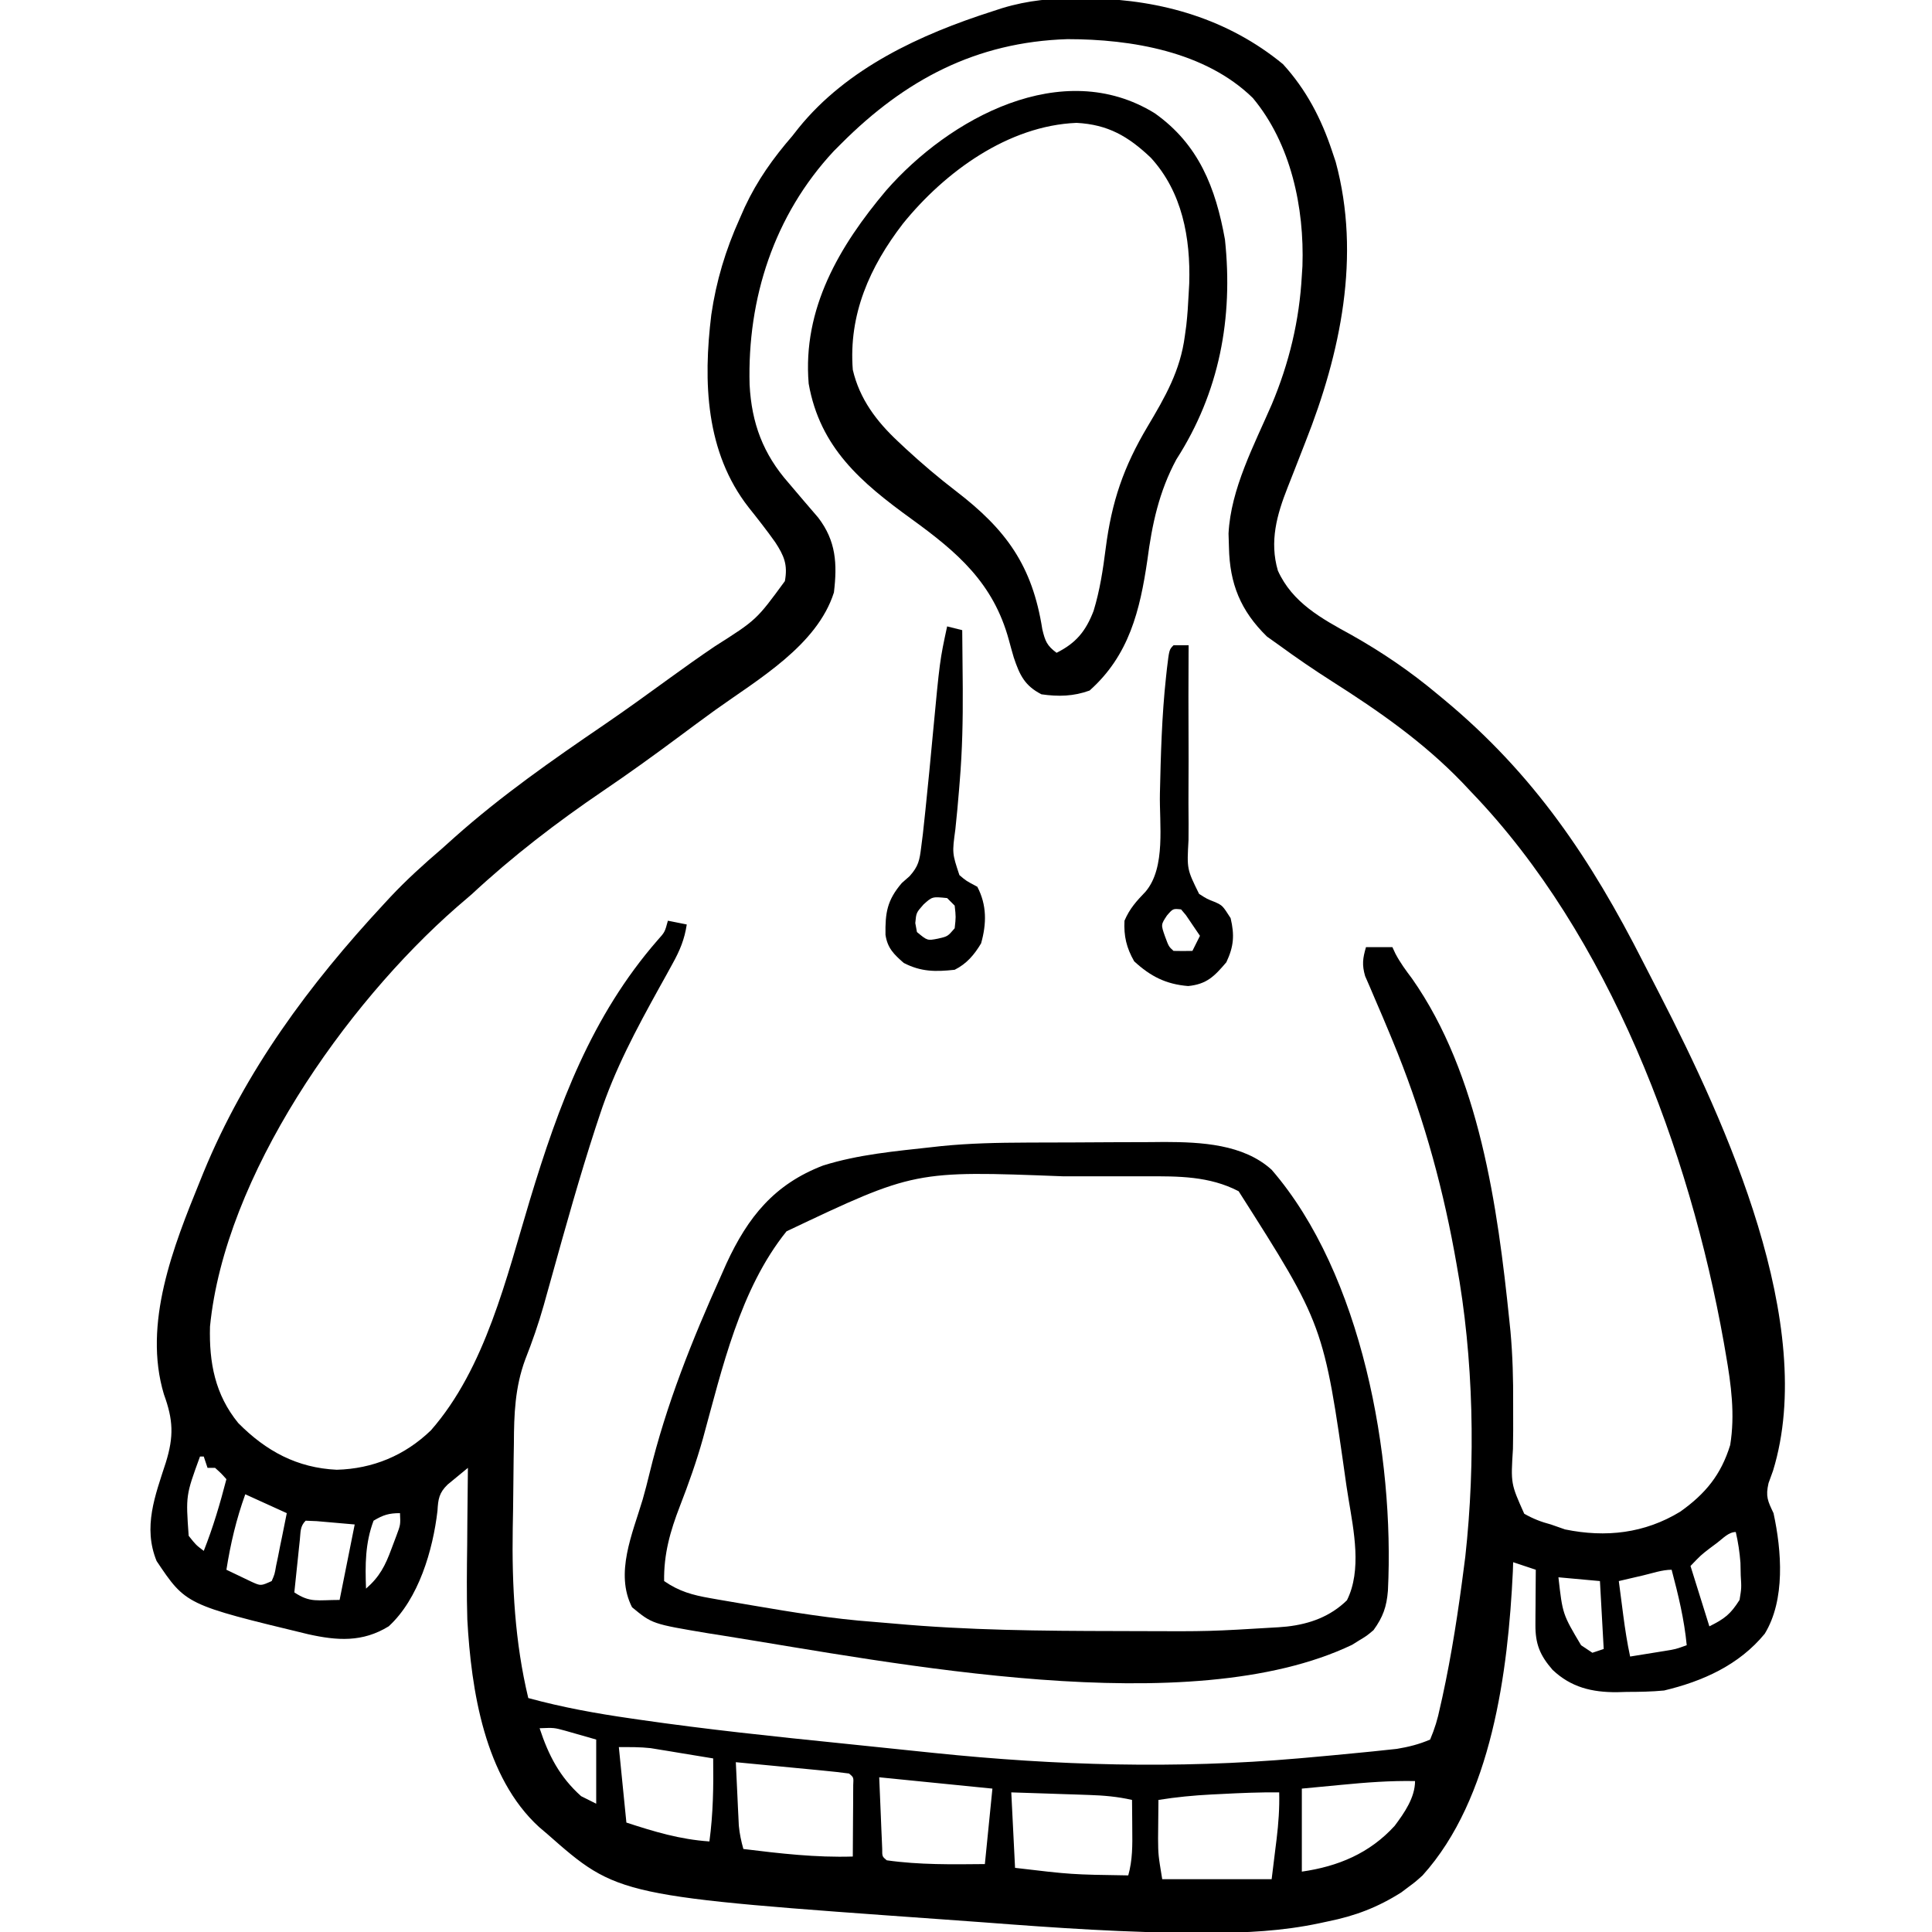
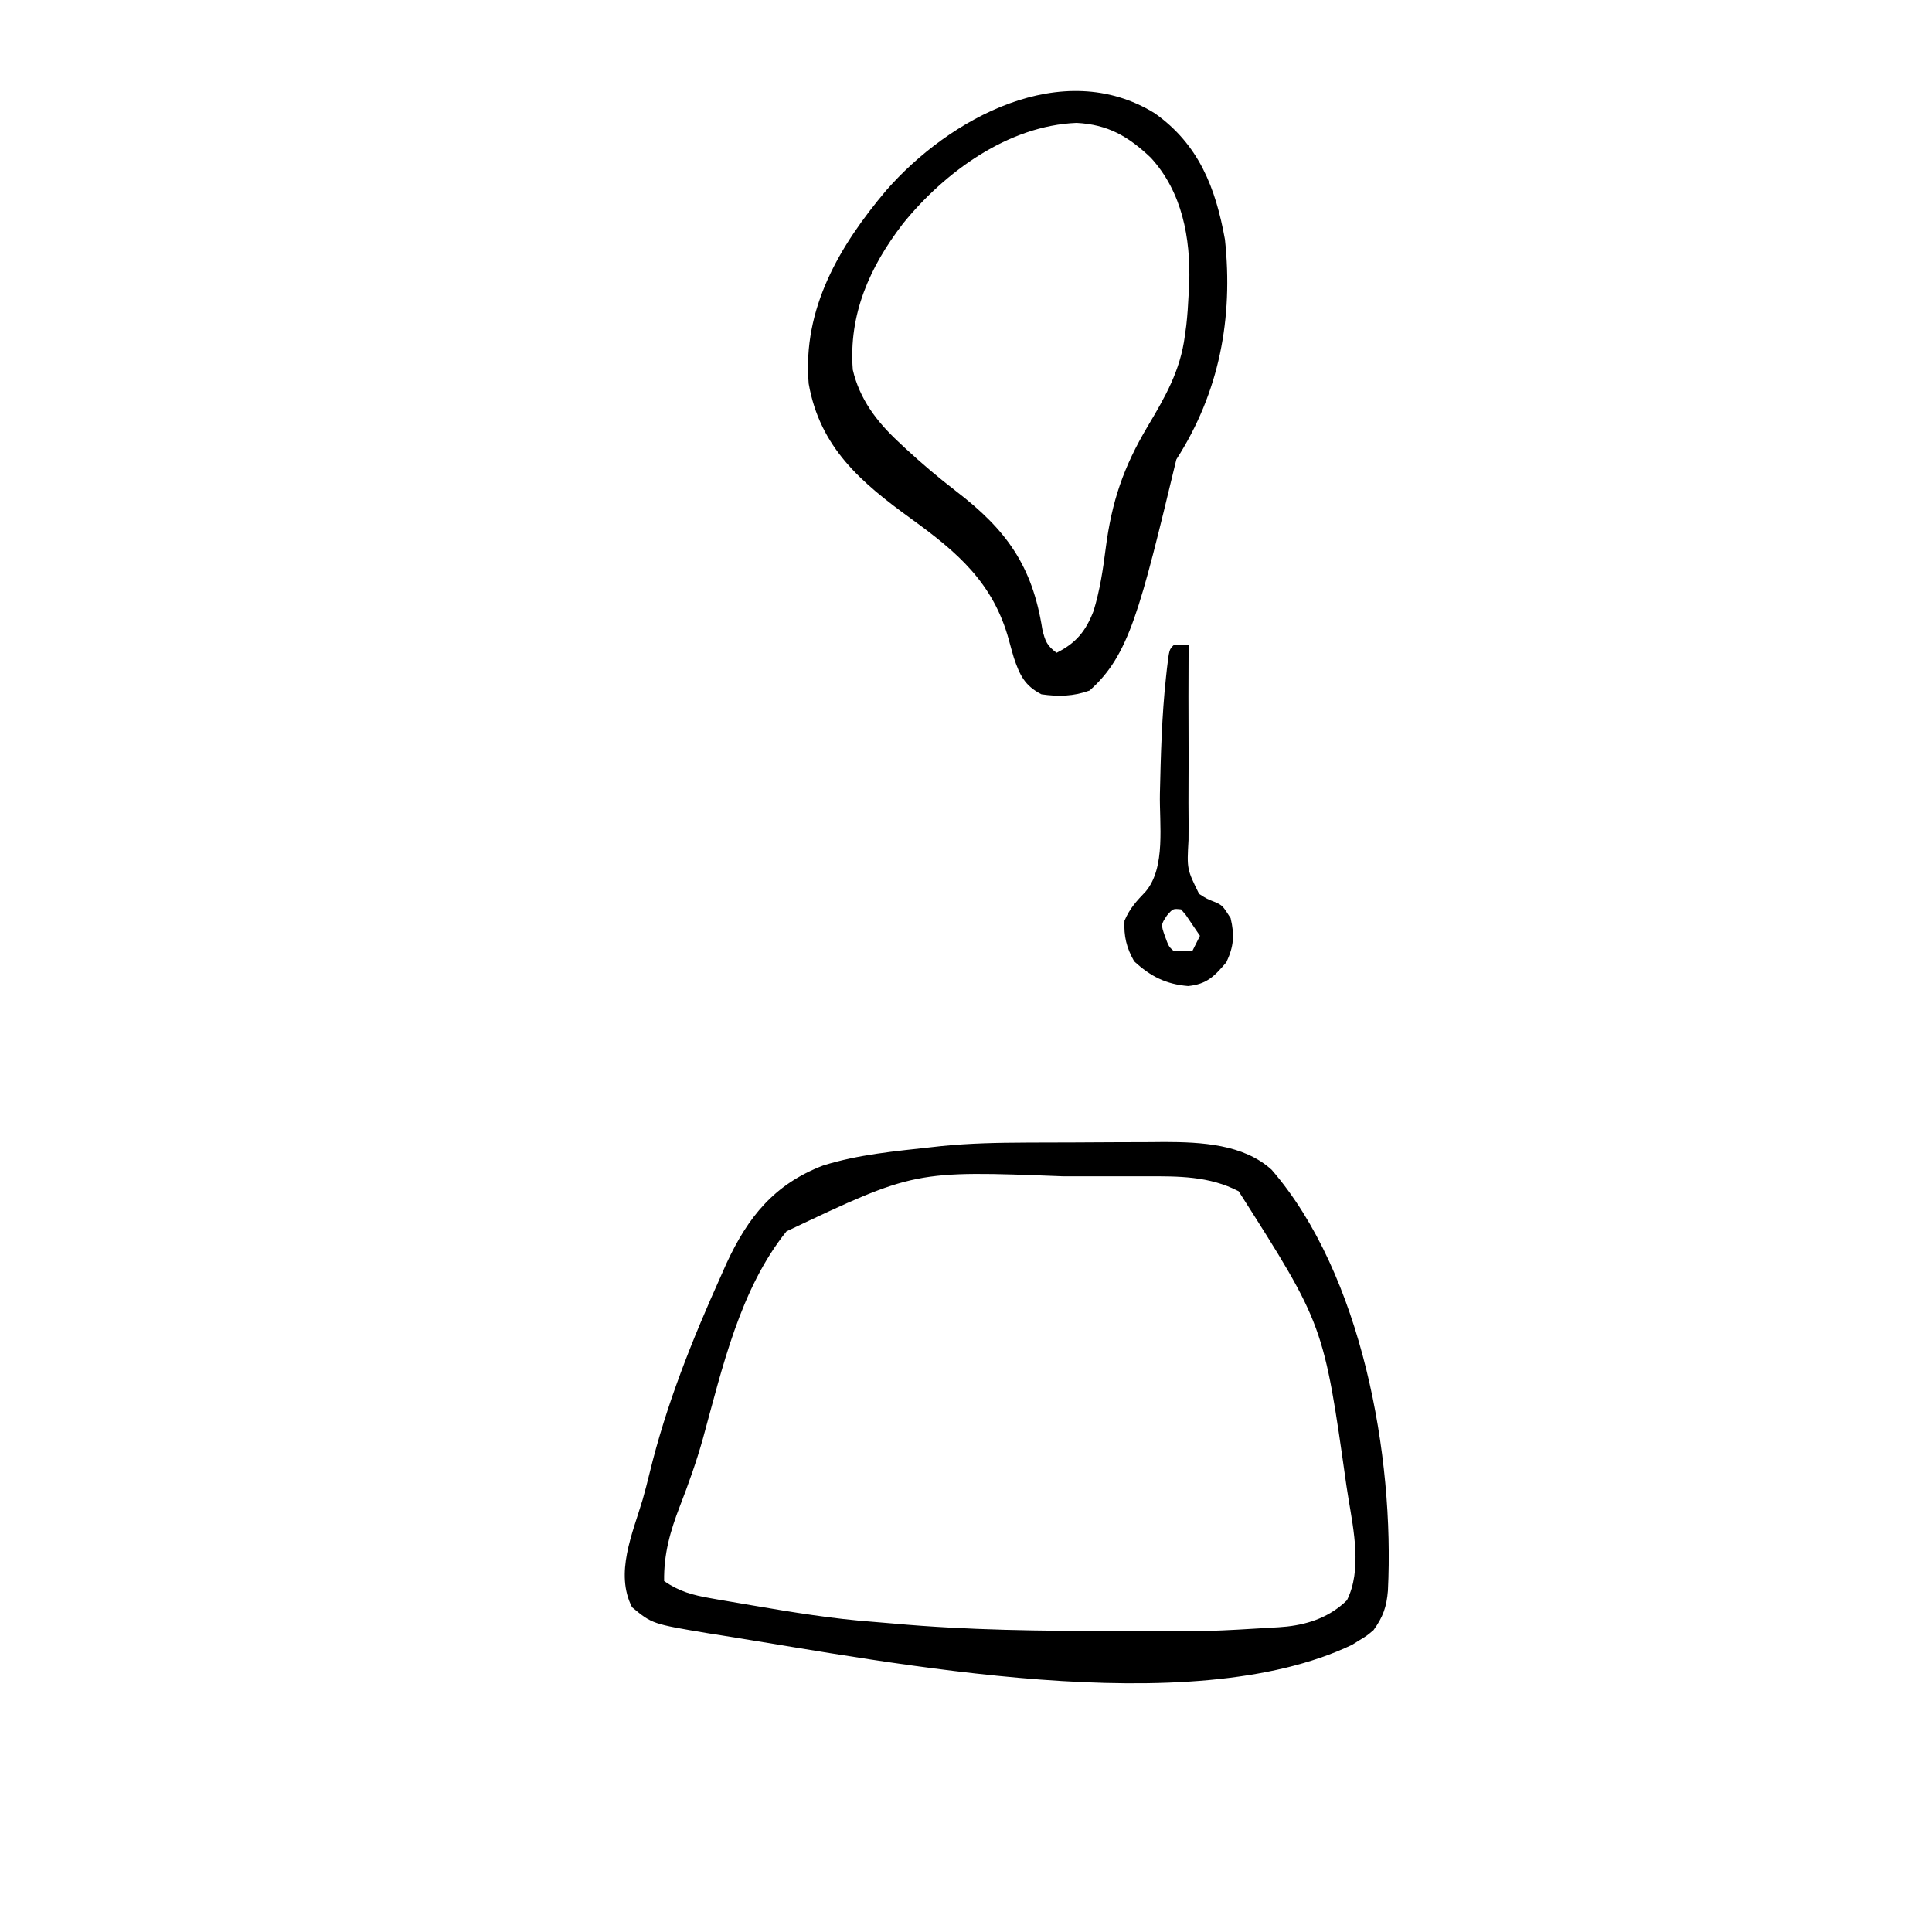
<svg xmlns="http://www.w3.org/2000/svg" version="1.1" width="512" height="512">
-   <path d="M0 0 C1.635 0.014 1.635 0.014 3.302 0.027 C21.835 0.42 39.41 5.488 53.938 17.438 C60.075 24.159 64.085 31.848 66.938 40.438 C67.257 41.39 67.577 42.343 67.906 43.324 C74.672 68.289 69.18 94.07 59.938 117.438 C58.955 119.951 57.976 122.466 56.997 124.981 C56.389 126.54 55.776 128.097 55.159 129.652 C52.307 136.878 50.33 143.937 52.586 151.656 C56.415 160.165 64.194 164.384 72.062 168.688 C80.286 173.328 87.683 178.368 94.938 184.438 C95.519 184.919 96.1 185.4 96.699 185.896 C120.485 205.649 135.521 228.082 149.435 255.484 C150.899 258.362 152.38 261.23 153.863 264.098 C171.223 297.898 195.72 351.398 183.812 390.188 C183.418 391.275 183.024 392.363 182.617 393.484 C181.802 397.027 182.407 398.215 183.938 401.438 C186.11 411.426 187.097 424.419 181.613 433.395 C174.805 441.695 165.186 445.993 154.938 448.438 C151.62 448.758 148.331 448.808 145 448.812 C144.145 448.837 143.289 448.861 142.408 448.887 C135.809 448.917 130.275 447.607 125.375 442.954 C121.992 439.069 120.806 436.05 120.84 430.988 C120.843 430.141 120.846 429.293 120.85 428.42 C120.858 427.539 120.866 426.658 120.875 425.75 C120.88 424.857 120.884 423.965 120.889 423.045 C120.9 420.842 120.917 418.64 120.938 416.438 C118.957 415.777 116.978 415.118 114.938 414.438 C114.912 415.253 114.886 416.069 114.859 416.91 C113.595 443.323 109.315 477.073 90.938 497.438 C88.98 499.195 88.98 499.195 87.125 500.562 C86.52 501.019 85.916 501.475 85.293 501.945 C79.067 505.89 73.089 508.175 65.875 509.625 C64.729 509.872 64.729 509.872 63.561 510.123 C53.718 512.203 44.143 512.668 34.117 512.672 C33.336 512.673 32.555 512.674 31.75 512.674 C12.685 512.659 -6.261 511.345 -25.261 509.889 C-28.841 509.619 -32.421 509.366 -36.001 509.112 C-122.287 502.972 -122.287 502.972 -141.062 486.438 C-141.765 485.841 -142.468 485.244 -143.191 484.629 C-157.638 471.443 -161.184 448.364 -162.218 429.617 C-162.417 422.973 -162.34 416.333 -162.25 409.688 C-162.235 407.707 -162.221 405.727 -162.209 403.746 C-162.177 398.976 -162.125 394.207 -162.062 389.438 C-163.216 390.376 -164.362 391.322 -165.506 392.272 C-166.464 393.061 -166.464 393.061 -167.442 393.866 C-169.703 396.059 -169.951 397.707 -170.125 400.812 C-171.33 411.202 -175.106 424.163 -183.062 431.438 C-190.007 435.711 -196.71 435.238 -204.402 433.523 C-236.803 425.698 -236.803 425.698 -244.562 414.125 C-248.228 405.115 -244.961 396.814 -242.107 387.99 C-239.973 381.076 -240.144 376.745 -242.625 369.938 C-248.255 351.208 -240.094 330.714 -233.062 313.438 C-232.753 312.674 -232.443 311.911 -232.125 311.124 C-221.034 284.154 -204.101 261.308 -184.375 240.062 C-183.769 239.408 -183.164 238.754 -182.54 238.08 C-178.287 233.558 -173.773 229.475 -169.062 225.438 C-167.917 224.417 -166.773 223.393 -165.633 222.367 C-153.245 211.333 -139.799 201.938 -126.108 192.605 C-120.188 188.559 -114.38 184.364 -108.582 180.144 C-104.639 177.279 -100.673 174.466 -96.637 171.734 C-85.586 164.72 -85.586 164.72 -78.062 154.438 C-77.252 150.084 -78.288 147.703 -80.625 144.125 C-82.875 140.955 -85.263 137.913 -87.688 134.875 C-99.084 120.266 -99.744 101.648 -97.559 83.836 C-96.251 74.896 -93.779 66.694 -90.062 58.438 C-89.609 57.409 -89.155 56.38 -88.688 55.32 C-85.345 48.182 -81.2 42.384 -76.062 36.438 C-75.531 35.762 -75 35.087 -74.453 34.391 C-61.594 18.476 -42.103 9.531 -23.062 3.438 C-22.203 3.157 -21.343 2.877 -20.457 2.588 C-13.568 0.507 -7.178 -0.072 0 0 Z M-63.062 38.438 C-63.729 39.104 -64.395 39.77 -65.082 40.457 C-80.931 57.451 -88.038 79.555 -87.41 102.387 C-86.88 112.583 -83.83 120.756 -77.062 128.438 C-75.762 129.962 -74.462 131.487 -73.17 133.019 C-71.87 134.558 -70.552 136.082 -69.234 137.605 C-64.486 143.797 -64.159 149.84 -65.062 157.438 C-69.514 171.493 -85.222 180.503 -96.529 188.61 C-99.83 190.991 -103.094 193.42 -106.36 195.849 C-112.885 200.698 -119.457 205.441 -126.188 210 C-138.477 218.346 -150.179 227.316 -161.062 237.438 C-162.392 238.588 -163.725 239.734 -165.062 240.875 C-194.526 266.663 -226.504 312.092 -230.41 351.988 C-230.669 361.552 -229.076 370.016 -222.926 377.555 C-215.524 385.034 -207.292 389.452 -196.812 389.938 C-187.246 389.683 -178.762 386.148 -171.859 379.488 C-157.413 363 -151.836 338.973 -145.648 318.484 C-138.022 293.294 -129.314 269.699 -111.777 249.574 C-109.877 247.46 -109.877 247.46 -109.062 244.438 C-107.412 244.768 -105.763 245.097 -104.062 245.438 C-104.661 249.394 -105.893 252.332 -107.828 255.824 C-108.389 256.846 -108.95 257.867 -109.527 258.92 C-110.116 259.978 -110.706 261.035 -111.312 262.125 C-117.437 273.211 -123.175 283.873 -127.125 295.938 C-127.498 297.062 -127.871 298.187 -128.255 299.346 C-132.478 312.334 -136.156 325.485 -139.813 338.641 C-140.296 340.371 -140.781 342.102 -141.266 343.832 C-141.499 344.671 -141.733 345.509 -141.973 346.373 C-143.366 351.284 -144.998 355.98 -146.871 360.727 C-149.589 368.111 -149.847 375.203 -149.875 383 C-149.896 384.415 -149.92 385.83 -149.945 387.245 C-149.989 390.037 -150.02 392.828 -150.036 395.62 C-150.059 398.896 -150.111 402.17 -150.18 405.445 C-150.431 420.566 -149.607 435.701 -146.062 450.438 C-137.047 452.904 -128.019 454.536 -118.773 455.859 C-118.05 455.965 -117.326 456.07 -116.58 456.178 C-98.84 458.748 -81.028 460.617 -63.197 462.431 C-59.802 462.778 -56.408 463.132 -53.014 463.485 C-48.898 463.914 -44.781 464.34 -40.664 464.766 C-39.906 464.844 -39.148 464.922 -38.367 465.003 C-6.15 468.322 25.659 469.253 57.938 466.438 C58.619 466.378 59.301 466.319 60.003 466.259 C64.713 465.846 69.42 465.402 74.125 464.938 C75.934 464.76 75.934 464.76 77.779 464.579 C78.898 464.46 80.016 464.341 81.168 464.219 C82.141 464.116 83.115 464.014 84.118 463.908 C87.264 463.383 90.005 462.702 92.938 461.438 C94.189 458.465 94.92 456.052 95.562 452.938 C95.86 451.631 95.86 451.631 96.163 450.297 C98.676 438.795 100.445 427.112 101.938 415.438 C102.097 414.21 102.097 414.21 102.259 412.958 C105.024 387.811 104.496 360.309 99.938 335.438 C99.739 334.331 99.54 333.225 99.335 332.085 C95.761 312.746 90.474 294.288 82.945 276.117 C82.691 275.502 82.436 274.886 82.174 274.252 C80.925 271.242 79.655 268.244 78.355 265.256 C77.667 263.638 77.667 263.638 76.965 261.988 C76.342 260.56 76.342 260.56 75.707 259.103 C74.845 256.116 75.078 254.391 75.938 251.438 C78.248 251.438 80.558 251.438 82.938 251.438 C83.202 252.009 83.466 252.58 83.738 253.168 C85.007 255.569 86.49 257.583 88.125 259.75 C106.011 285.205 110.833 320.269 113.938 350.438 C114.035 351.382 114.132 352.326 114.232 353.299 C114.807 359.687 114.978 366 114.938 372.406 C114.938 374.779 114.941 377.152 114.946 379.524 C114.94 381.148 114.92 382.771 114.886 384.394 C114.306 393.62 114.306 393.62 117.876 401.594 C120.234 402.932 122.323 403.748 124.938 404.438 C126.175 404.871 127.412 405.304 128.688 405.75 C139.497 407.963 149.757 406.807 159.223 401.047 C165.918 396.291 170.034 391.261 172.457 383.391 C173.775 375.29 172.709 367.393 171.312 359.375 C171.134 358.341 170.956 357.306 170.772 356.24 C161.709 305.354 140.37 248.334 103.938 210.438 C103.096 209.544 102.254 208.651 101.387 207.73 C91.033 197.017 79.396 188.935 66.906 180.98 C62.144 177.944 57.497 174.771 52.938 171.438 C51.329 170.293 51.329 170.293 49.688 169.125 C42.69 162.286 39.817 155.106 39.625 145.5 C39.588 144.295 39.55 143.089 39.512 141.848 C40.098 129.992 46.321 118.34 50.959 107.631 C55.58 96.641 58.297 85.357 58.938 73.438 C58.99 72.625 59.043 71.813 59.098 70.977 C59.633 55.47 56.047 38.494 45.945 26.402 C33.351 14.078 13.738 10.816 -3.175 10.812 C-27.452 11.576 -46.269 21.644 -63.062 38.438 Z M-233.062 386.438 C-236.825 396.729 -236.825 396.729 -236.062 407.438 C-234.146 409.858 -234.146 409.858 -232.062 411.438 C-229.593 405.205 -227.744 398.925 -226.062 392.438 C-227.437 390.896 -227.437 390.896 -229.062 389.438 C-229.722 389.438 -230.382 389.438 -231.062 389.438 C-231.393 388.447 -231.722 387.457 -232.062 386.438 C-232.393 386.438 -232.722 386.438 -233.062 386.438 Z M-221.062 396.438 C-223.448 403.051 -224.96 409.497 -226.062 416.438 C-224.631 417.137 -223.192 417.822 -221.75 418.5 C-220.549 419.074 -220.549 419.074 -219.324 419.66 C-216.942 420.735 -216.942 420.735 -214.062 419.438 C-213.274 417.624 -213.274 417.624 -212.895 415.402 C-212.724 414.593 -212.553 413.785 -212.377 412.951 C-212.211 412.101 -212.046 411.251 -211.875 410.375 C-211.698 409.521 -211.521 408.667 -211.338 407.787 C-210.901 405.673 -210.48 403.556 -210.062 401.438 C-213.692 399.788 -217.322 398.137 -221.062 396.438 Z M-187.062 403.438 C-189.302 409.409 -189.296 415.118 -189.062 421.438 C-185.449 418.295 -183.96 415.343 -182.312 410.875 C-181.885 409.739 -181.457 408.604 -181.016 407.434 C-179.911 404.485 -179.911 404.485 -180.062 401.438 C-182.997 401.438 -184.52 401.912 -187.062 403.438 Z M-205.062 403.438 C-206.562 404.937 -206.379 406.384 -206.598 408.473 C-206.685 409.282 -206.772 410.09 -206.861 410.924 C-206.948 411.774 -207.035 412.624 -207.125 413.5 C-207.216 414.354 -207.307 415.208 -207.4 416.088 C-207.625 418.204 -207.844 420.321 -208.062 422.438 C-203.827 425.261 -201.935 424.438 -196.062 424.438 C-194.743 417.837 -193.423 411.238 -192.062 404.438 C-195.249 404.159 -195.249 404.159 -198.5 403.875 C-199.695 403.771 -200.89 403.666 -202.121 403.559 C-203.092 403.519 -204.062 403.479 -205.062 403.438 Z M169.062 409.25 C168.364 409.772 167.665 410.294 166.945 410.832 C164.688 412.576 164.688 412.576 161.938 415.438 C163.588 420.717 165.238 425.998 166.938 431.438 C171.035 429.389 172.526 428.228 174.938 424.438 C175.456 421.259 175.456 421.259 175.25 417.938 C175.226 416.834 175.201 415.731 175.176 414.594 C174.964 411.789 174.566 409.175 173.938 406.438 C172.033 406.438 170.521 408.152 169.062 409.25 Z M149.375 417.938 C148.177 418.216 146.98 418.494 145.746 418.781 C144.819 418.998 143.892 419.214 142.938 419.438 C143.248 421.834 143.561 424.229 143.875 426.625 C144.006 427.635 144.006 427.635 144.139 428.666 C144.616 432.288 145.168 435.866 145.938 439.438 C147.875 439.128 149.813 438.815 151.75 438.5 C152.829 438.326 153.908 438.152 155.02 437.973 C157.987 437.499 157.987 437.499 160.938 436.438 C160.278 429.577 158.701 423.093 156.938 416.438 C154.445 416.438 151.777 417.378 149.375 417.938 Z M126.938 418.438 C128.042 428.205 128.042 428.205 132.938 436.438 C133.928 437.098 134.917 437.757 135.938 438.438 C136.928 438.108 137.917 437.777 138.938 437.438 C138.607 431.498 138.278 425.558 137.938 419.438 C134.308 419.108 130.678 418.777 126.938 418.438 Z M-143.062 458.438 C-140.697 465.609 -137.753 471.346 -132.062 476.438 C-130.743 477.098 -129.423 477.757 -128.062 478.438 C-128.062 472.827 -128.062 467.217 -128.062 461.438 C-129.795 460.942 -131.528 460.447 -133.312 459.938 C-134.287 459.659 -135.262 459.381 -136.266 459.094 C-139.233 458.285 -139.233 458.285 -143.062 458.438 Z M-122.062 463.438 C-121.403 470.038 -120.743 476.637 -120.062 483.438 C-112.632 485.862 -105.86 487.909 -98.062 488.438 C-97.064 481.073 -96.959 473.864 -97.062 466.438 C-100.103 465.932 -103.145 465.433 -106.188 464.938 C-107.043 464.794 -107.899 464.651 -108.781 464.504 C-110.038 464.301 -110.038 464.301 -111.32 464.094 C-112.085 463.968 -112.849 463.842 -113.637 463.713 C-116.429 463.396 -119.253 463.438 -122.062 463.438 Z M-91.062 467.438 C-90.923 470.521 -90.775 473.604 -90.625 476.688 C-90.586 477.56 -90.546 478.433 -90.506 479.332 C-90.464 480.176 -90.422 481.021 -90.379 481.891 C-90.342 482.666 -90.306 483.441 -90.268 484.239 C-90.066 486.395 -89.645 488.356 -89.062 490.438 C-79.363 491.633 -69.854 492.741 -60.062 492.438 C-60.034 488.958 -60.016 485.479 -60 482 C-59.992 481.007 -59.983 480.014 -59.975 478.99 C-59.971 478.046 -59.968 477.102 -59.965 476.129 C-59.96 475.254 -59.954 474.38 -59.949 473.479 C-59.835 471.443 -59.835 471.443 -61.062 470.438 C-63.276 470.137 -65.499 469.898 -67.723 469.684 C-68.387 469.618 -69.052 469.553 -69.736 469.486 C-71.865 469.278 -73.995 469.077 -76.125 468.875 C-77.566 468.735 -79.007 468.595 -80.447 468.455 C-83.985 468.111 -87.524 467.773 -91.062 467.438 Z M-53.062 471.438 C-52.918 474.882 -52.774 478.326 -52.625 481.875 C-52.582 482.962 -52.539 484.049 -52.494 485.17 C-52.456 486.02 -52.418 486.87 -52.379 487.746 C-52.342 488.621 -52.306 489.495 -52.268 490.396 C-52.281 492.43 -52.281 492.43 -51.062 493.438 C-42.445 494.66 -33.744 494.524 -25.062 494.438 C-24.402 487.837 -23.742 481.238 -23.062 474.438 C-32.962 473.447 -42.862 472.457 -53.062 471.438 Z M69.438 473.438 C64.24 473.933 64.24 473.933 58.938 474.438 C58.938 481.697 58.938 488.957 58.938 496.438 C68.529 495.067 76.902 491.591 83.535 484.309 C86.091 480.898 88.938 476.817 88.938 472.438 C82.376 472.313 75.965 472.804 69.438 473.438 Z M-18.062 475.438 C-17.733 482.038 -17.402 488.637 -17.062 495.438 C-2.102 497.212 -2.102 497.212 12.938 497.438 C14.087 493.347 14.048 489.406 14 485.188 C13.995 484.442 13.991 483.697 13.986 482.93 C13.975 481.099 13.957 479.268 13.938 477.438 C10.11 476.562 6.464 476.251 2.543 476.121 C1.341 476.079 0.139 476.037 -1.1 475.994 C-2.345 475.955 -3.591 475.916 -4.875 475.875 C-6.773 475.81 -6.773 475.81 -8.709 475.744 C-11.827 475.638 -14.945 475.537 -18.062 475.438 Z M37.5 475.875 C36.269 475.934 36.269 475.934 35.014 475.994 C30.265 476.24 25.633 476.685 20.938 477.438 C20.91 479.625 20.891 481.812 20.875 484 C20.863 485.218 20.852 486.436 20.84 487.691 C20.88 491.997 20.88 491.997 21.938 498.438 C31.508 498.438 41.078 498.438 50.938 498.438 C51.267 495.756 51.597 493.075 51.938 490.312 C52.042 489.48 52.146 488.647 52.254 487.789 C52.752 483.644 53.044 479.621 52.938 475.438 C47.777 475.379 42.651 475.605 37.5 475.875 Z " fill="#000000" transform="translate(286.062,-0.438)" />
  <path d="M0 0 C1.965 -0.009 1.965 -0.009 3.969 -0.017 C6.725 -0.028 9.481 -0.034 12.237 -0.037 C15.734 -0.043 19.231 -0.067 22.728 -0.095 C26.11 -0.118 29.493 -0.12 32.875 -0.125 C34.113 -0.137 35.351 -0.15 36.626 -0.162 C46.295 -0.138 57.519 0.398 65.004 7.203 C88.959 34.898 97.591 83.159 95.816 118.766 C95.476 123.018 94.515 125.731 92.004 129.203 C90.207 130.715 90.207 130.715 88.254 131.891 C87.62 132.286 86.985 132.682 86.332 133.09 C43.159 153.735 -35.246 137.842 -80.496 130.641 C-81.753 130.443 -83.01 130.245 -84.305 130.042 C-99.147 127.554 -99.147 127.554 -104.496 123.141 C-109.102 114.12 -104.376 103.639 -101.684 94.603 C-101.023 92.299 -100.431 89.99 -99.867 87.66 C-95.462 69.505 -88.594 52.34 -80.934 35.328 C-80.464 34.265 -79.994 33.202 -79.51 32.107 C-73.757 19.647 -66.76 11.027 -53.871 6.078 C-44.547 3.144 -34.677 2.276 -24.996 1.203 C-24.188 1.114 -23.38 1.024 -22.548 0.932 C-15.026 0.173 -7.556 0.026 0 0 Z M-63.559 23.516 C-75.91 38.862 -80.603 59.857 -85.716 78.446 C-87.427 84.548 -89.518 90.422 -91.809 96.328 C-94.37 102.948 -96.109 109.011 -95.996 116.203 C-91.989 118.953 -88.506 119.906 -83.738 120.738 C-83.043 120.862 -82.347 120.986 -81.63 121.113 C-79.379 121.509 -77.125 121.888 -74.871 122.266 C-74.099 122.398 -73.326 122.53 -72.53 122.666 C-61.907 124.48 -51.312 126.22 -40.556 127.009 C-38.738 127.147 -36.92 127.302 -35.104 127.468 C-15.514 129.253 4.084 129.418 23.739 129.449 C25.792 129.453 27.845 129.461 29.898 129.469 C48.416 129.55 48.416 129.55 66.891 128.438 C67.976 128.346 67.976 128.346 69.083 128.253 C75.142 127.569 80.569 125.586 84.955 121.294 C88.945 113.342 86.76 102.842 85.379 94.453 C85.195 93.288 85.011 92.123 84.822 90.922 C78.799 48.303 78.799 48.303 56.254 12.891 C48.492 8.86 40.301 8.906 31.719 8.938 C30.545 8.936 29.372 8.934 28.163 8.932 C25.681 8.93 23.199 8.934 20.718 8.942 C17.005 8.953 13.293 8.943 9.58 8.93 C-29.605 7.419 -29.605 7.419 -63.559 23.516 Z " fill="#000000" transform="translate(271.996,302.797)" />
-   <path d="M0 0 C11.706 8.269 16.159 19.782 18.625 33.469 C20.837 54.294 17.177 73.965 5.746 91.758 C1.144 100.303 -0.685 108.892 -1.938 118.438 C-3.892 131.763 -6.776 143.69 -17.25 153 C-21.517 154.552 -25.52 154.642 -30 154 C-34.422 151.742 -35.776 148.909 -37.332 144.266 C-37.788 142.72 -38.222 141.167 -38.637 139.609 C-42.741 124.519 -52.216 116.39 -64.5 107.5 C-77.784 97.883 -88.71 88.619 -91.691 71.676 C-93.362 51.778 -83.533 35.161 -71.184 20.5 C-54.473 1.368 -24.478 -15.09 0 0 Z M-66.727 29.289 C-75.526 40.732 -81.139 53.334 -80 68 C-78.203 75.728 -73.727 81.646 -68 87 C-67.323 87.636 -66.646 88.271 -65.949 88.926 C-61.663 92.876 -57.276 96.605 -52.654 100.15 C-39.333 110.368 -32.417 119.9 -29.773 136.777 C-29.015 139.936 -28.548 141.092 -26 143 C-20.85 140.425 -18.268 137.29 -16.191 131.902 C-14.523 126.447 -13.698 120.979 -12.981 115.338 C-11.394 102.957 -8.268 93.765 -1.871 83.014 C2.802 75.16 6.807 68.223 8 59 C8.125 58.093 8.25 57.185 8.379 56.25 C8.688 53.496 8.871 50.768 9 48 C9.053 47.044 9.106 46.087 9.16 45.102 C9.524 33.059 7.312 20.867 -1.043 11.777 C-7.036 6.094 -12.396 3.004 -20.688 2.562 C-38.838 3.283 -55.65 15.584 -66.727 29.289 Z " fill="#000000" transform="translate(306,30)" />
+   <path d="M0 0 C11.706 8.269 16.159 19.782 18.625 33.469 C20.837 54.294 17.177 73.965 5.746 91.758 C-3.892 131.763 -6.776 143.69 -17.25 153 C-21.517 154.552 -25.52 154.642 -30 154 C-34.422 151.742 -35.776 148.909 -37.332 144.266 C-37.788 142.72 -38.222 141.167 -38.637 139.609 C-42.741 124.519 -52.216 116.39 -64.5 107.5 C-77.784 97.883 -88.71 88.619 -91.691 71.676 C-93.362 51.778 -83.533 35.161 -71.184 20.5 C-54.473 1.368 -24.478 -15.09 0 0 Z M-66.727 29.289 C-75.526 40.732 -81.139 53.334 -80 68 C-78.203 75.728 -73.727 81.646 -68 87 C-67.323 87.636 -66.646 88.271 -65.949 88.926 C-61.663 92.876 -57.276 96.605 -52.654 100.15 C-39.333 110.368 -32.417 119.9 -29.773 136.777 C-29.015 139.936 -28.548 141.092 -26 143 C-20.85 140.425 -18.268 137.29 -16.191 131.902 C-14.523 126.447 -13.698 120.979 -12.981 115.338 C-11.394 102.957 -8.268 93.765 -1.871 83.014 C2.802 75.16 6.807 68.223 8 59 C8.125 58.093 8.25 57.185 8.379 56.25 C8.688 53.496 8.871 50.768 9 48 C9.053 47.044 9.106 46.087 9.16 45.102 C9.524 33.059 7.312 20.867 -1.043 11.777 C-7.036 6.094 -12.396 3.004 -20.688 2.562 C-38.838 3.283 -55.65 15.584 -66.727 29.289 Z " fill="#000000" transform="translate(306,30)" />
  <path d="M0 0 C1.32 0 2.64 0 4 0 C3.995 0.791 3.99 1.581 3.984 2.396 C3.942 9.856 3.938 17.315 3.977 24.775 C3.995 28.61 3.999 32.444 3.969 36.279 C3.941 39.982 3.951 43.683 3.989 47.386 C3.996 48.797 3.99 50.208 3.969 51.619 C3.536 59.334 3.536 59.334 6.773 65.889 C8.873 67.238 8.873 67.238 11.078 68.092 C13 69 13 69 15.125 72.312 C16.196 76.825 15.968 79.81 14 84 C10.809 87.75 8.808 89.819 3.875 90.312 C-2.018 89.837 -6.113 87.742 -10.438 83.75 C-12.466 80.179 -13.21 77.107 -13 73 C-11.6 69.733 -9.837 67.829 -7.375 65.25 C-1.984 58.823 -3.786 47.305 -3.612 39.299 C-3.379 29.009 -3.108 18.74 -2 8.5 C-1.917 7.731 -1.834 6.961 -1.748 6.168 C-1.147 1.147 -1.147 1.147 0 0 Z M-1.75 71.625 C-3.357 74.048 -3.357 74.048 -2.25 77.188 C-1.267 79.853 -1.267 79.853 0 81 C1.666 81.041 3.334 81.043 5 81 C5.66 79.68 6.32 78.36 7 77 C6.217 75.828 5.423 74.662 4.625 73.5 C4.184 72.85 3.743 72.201 3.289 71.531 C2.864 71.026 2.438 70.521 2 70 C-0.154 69.773 -0.154 69.773 -1.75 71.625 Z " fill="#000000" transform="translate(311,171)" />
-   <path d="M0 0 C1.32 0.33 2.64 0.66 4 1 C4.061 5.5 4.098 10 4.125 14.5 C4.13 15.184 4.135 15.868 4.141 16.573 C4.191 24.752 4.021 32.854 3.344 41.008 C3.286 41.734 3.228 42.461 3.168 43.209 C2.882 46.729 2.56 50.24 2.184 53.752 C1.325 60.095 1.325 60.095 3.249 65.902 C5.032 67.434 5.032 67.434 8 69 C10.547 73.872 10.472 78.783 9 84 C7.209 87.006 5.183 89.409 2 91 C-3.068 91.556 -6.922 91.558 -11.5 89.188 C-14.124 86.892 -15.814 85.254 -16.336 81.73 C-16.425 75.916 -15.928 72.583 -12 68 C-10.975 67.099 -10.975 67.099 -9.93 66.179 C-7.584 63.53 -7.307 61.996 -6.875 58.508 C-6.728 57.354 -6.581 56.201 -6.43 55.013 C-6.283 53.675 -6.14 52.338 -6 51 C-5.881 49.885 -5.881 49.885 -5.759 48.747 C-5.036 41.905 -4.392 35.056 -3.75 28.206 C-1.946 9.05 -1.946 9.05 0 0 Z M-6.25 73.688 C-8.188 75.877 -8.188 75.877 -8.438 78.625 C-8.293 79.409 -8.149 80.192 -8 81 C-5.241 83.296 -5.241 83.296 -2.438 82.75 C0.15 82.162 0.15 82.162 2 80 C2.333 77 2.333 77 2 74 C1.34 73.34 0.68 72.68 0 72 C-3.935 71.6 -3.935 71.6 -6.25 73.688 Z " fill="#000000" transform="translate(251,166)" />
</svg>